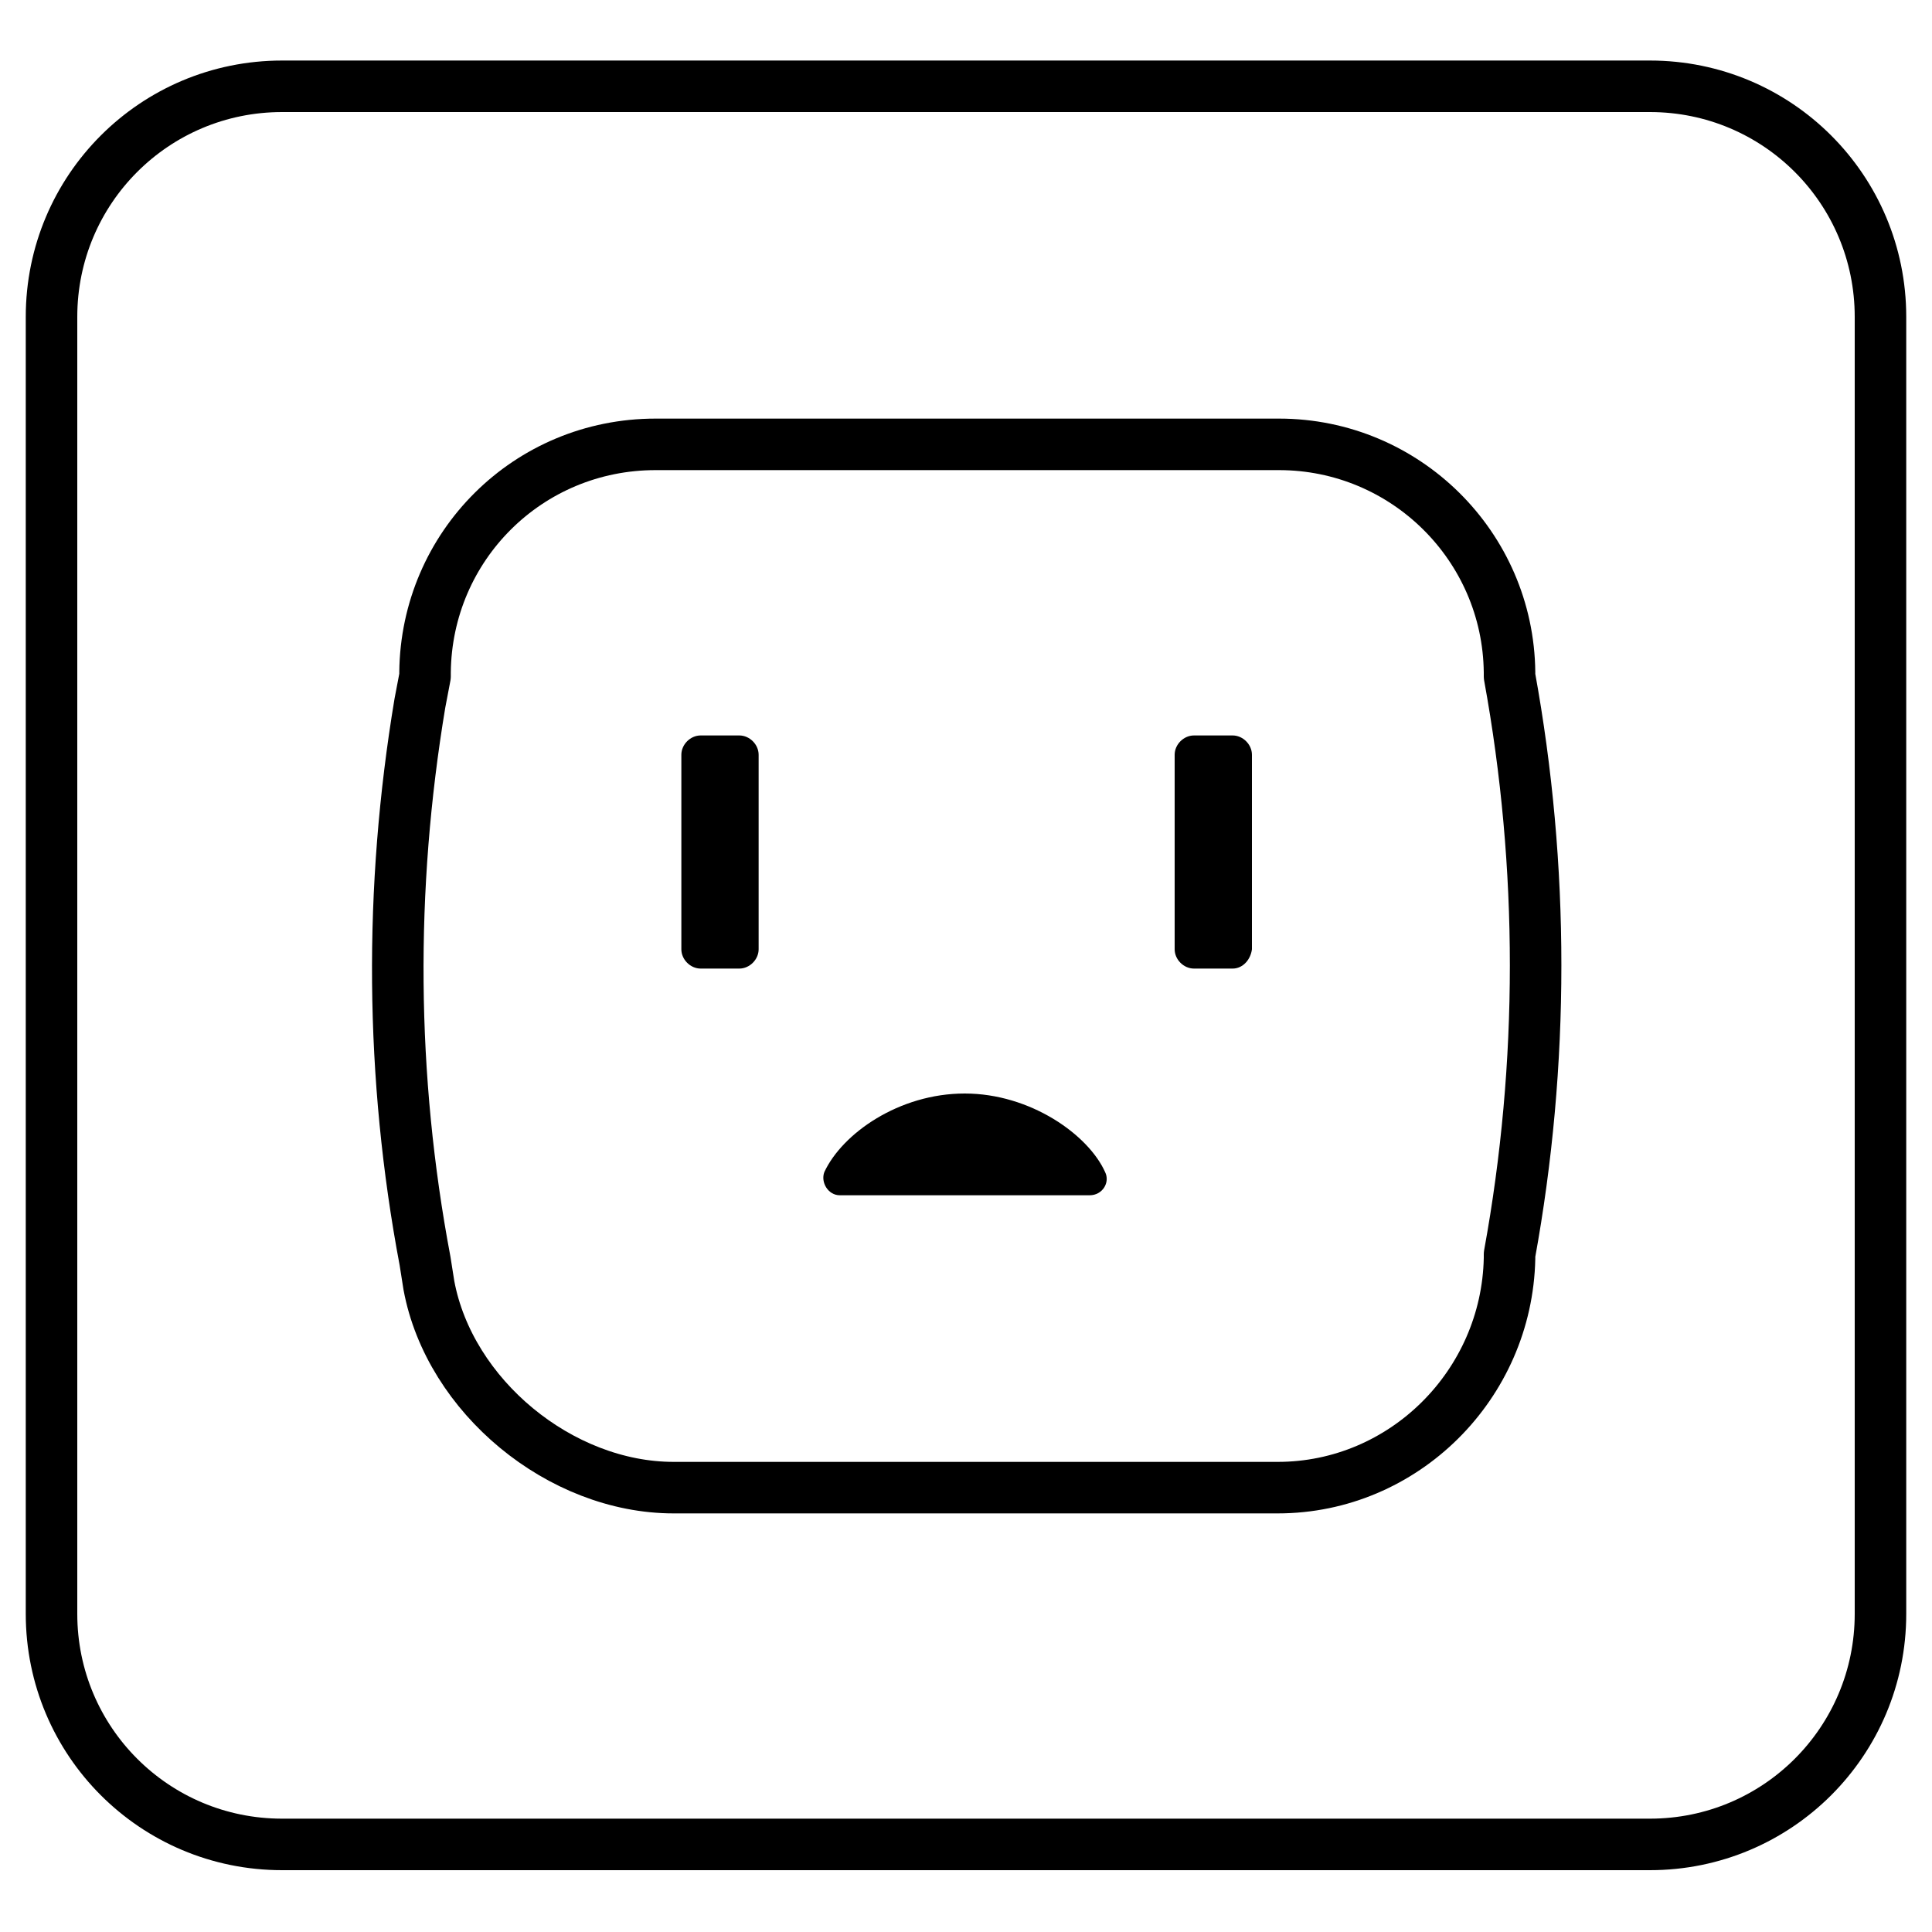
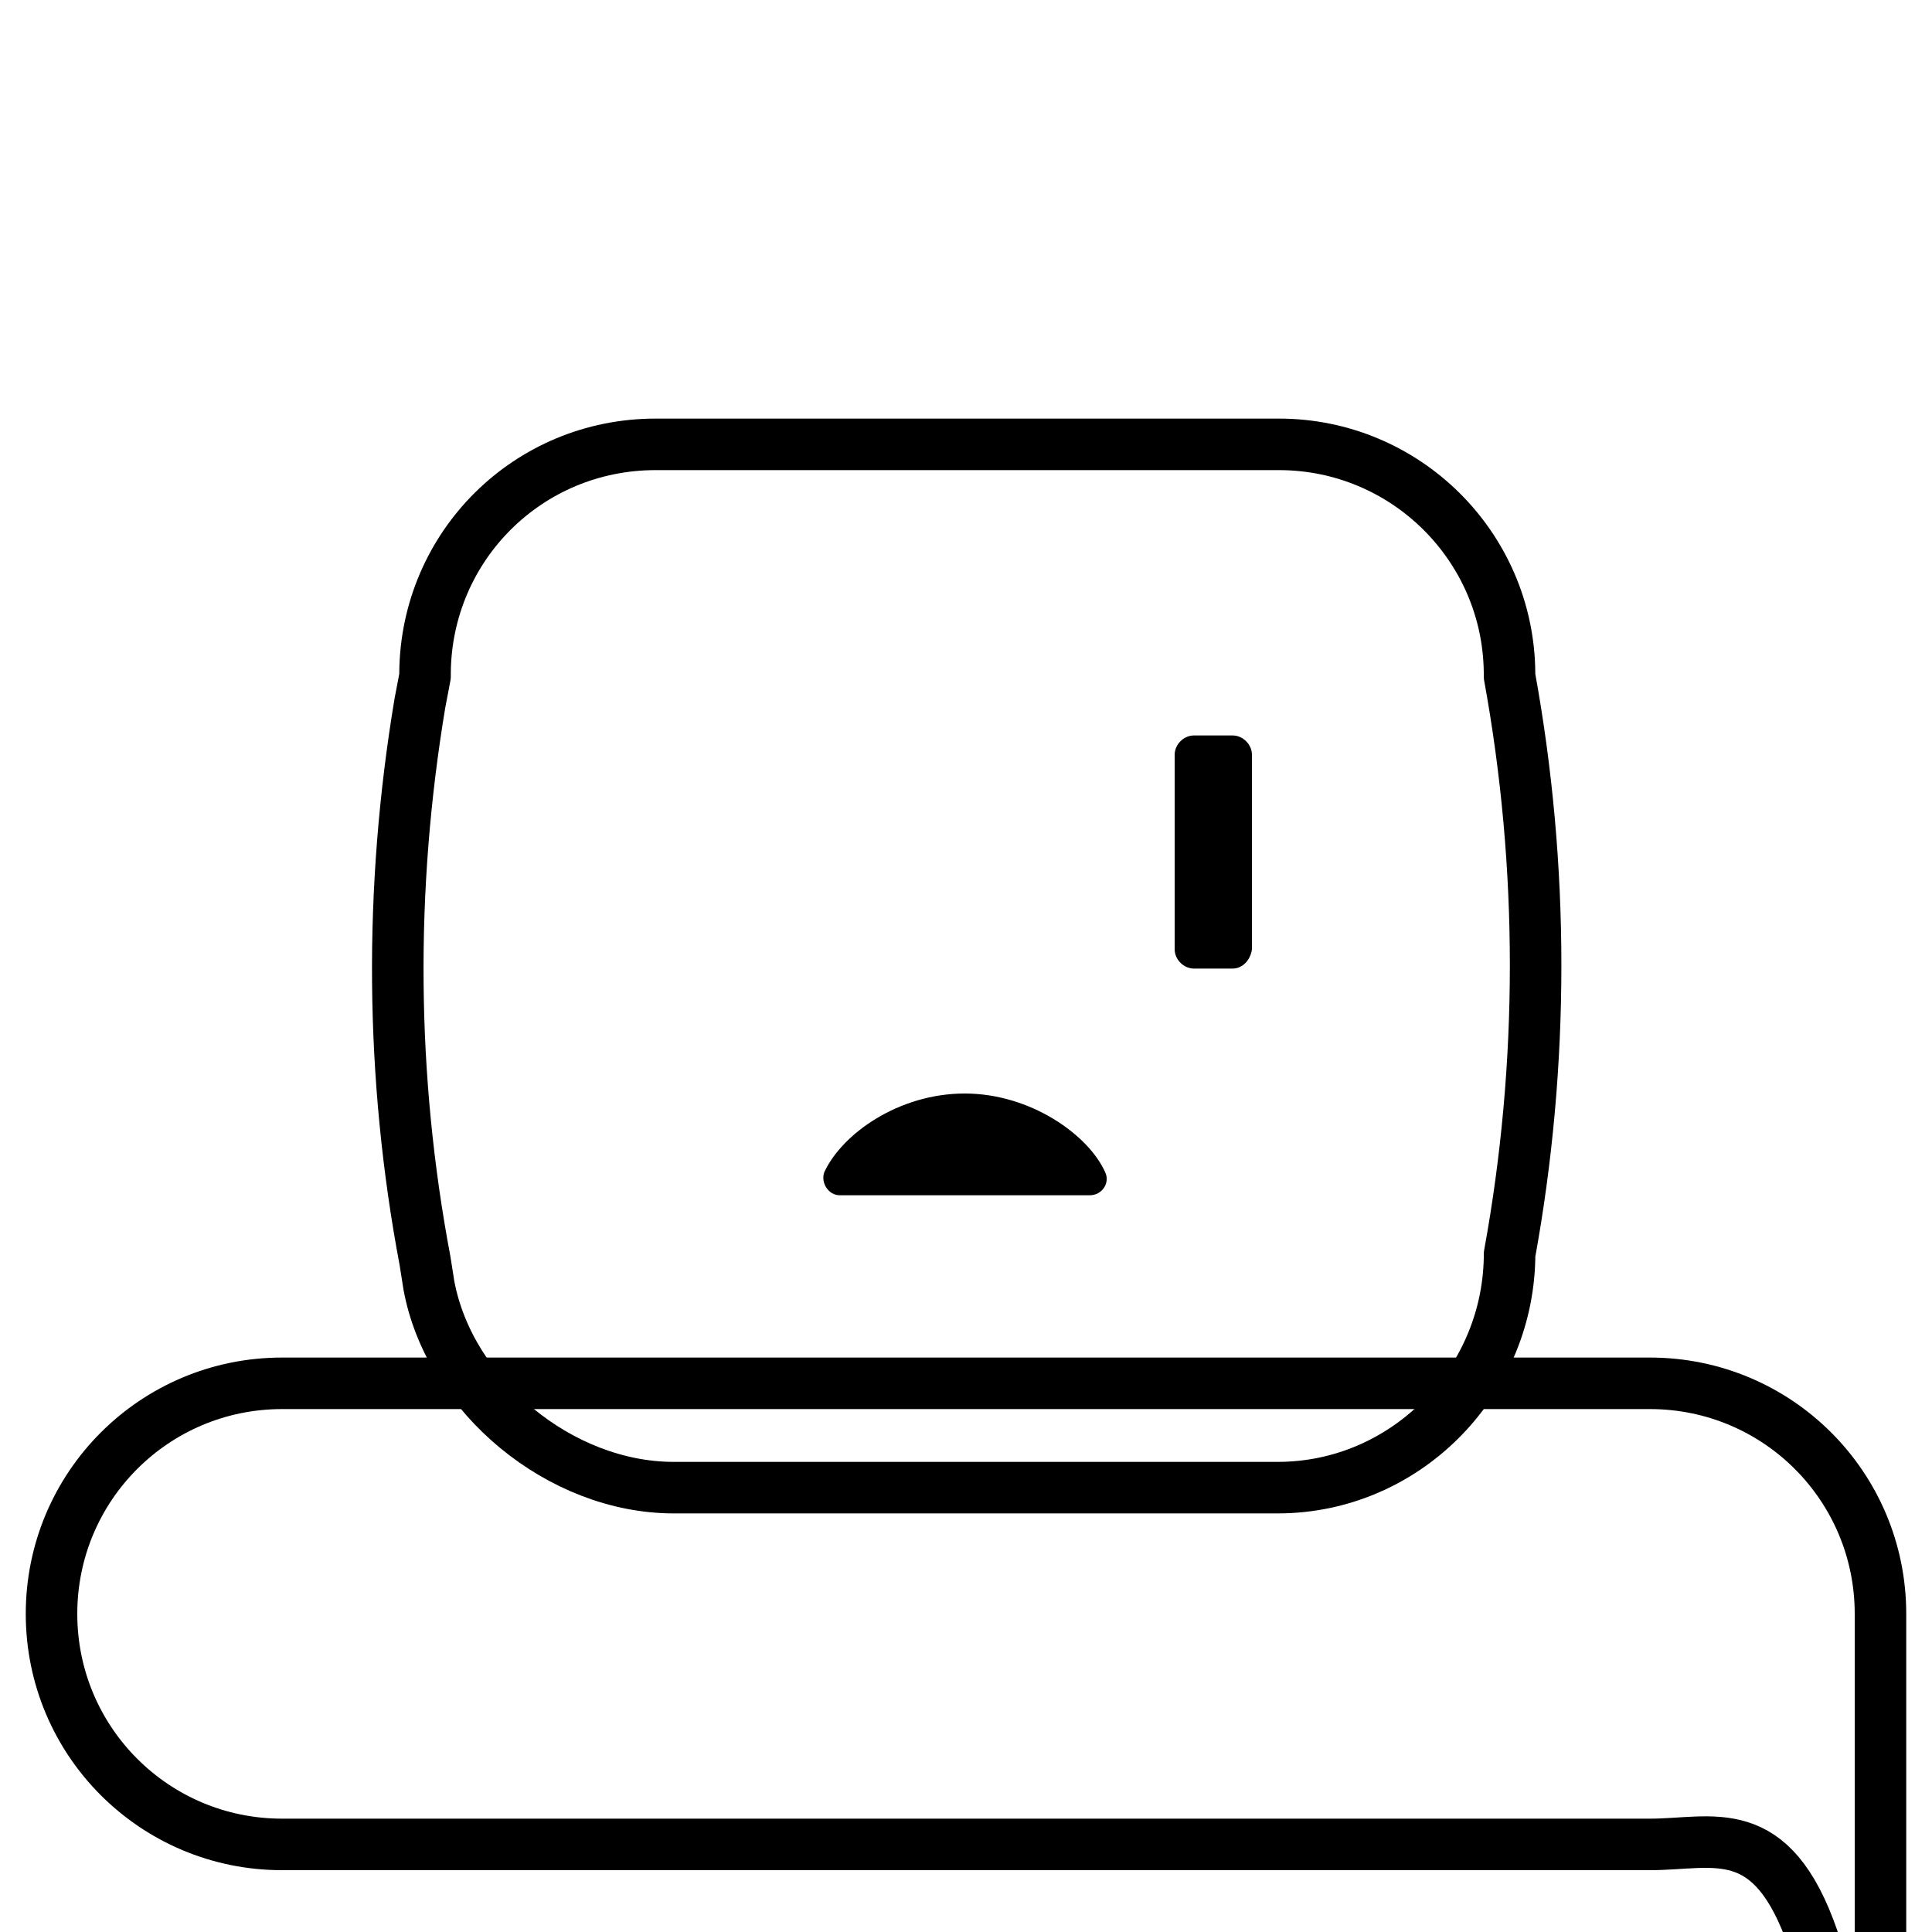
<svg xmlns="http://www.w3.org/2000/svg" id="Capa_1" x="0px" y="0px" viewBox="0 0 150 150" style="enable-background:new 0 0 150 150;" xml:space="preserve">
  <style type="text/css">	.st0{fill:none;stroke:#000000;stroke-width:4;stroke-linecap:round;stroke-linejoin:round;stroke-miterlimit:10;}</style>
-   <path class="st0" d="M128.1,143.2H21.9c-9.9,0-17.9-8-17.9-17.9V24.6c0-9.9,8-17.9,17.9-17.9h106.2c9.9,0,17.9,8,17.9,17.9v100.7 C146,135.2,138,143.2,128.1,143.2z" />
+   <path class="st0" d="M128.1,143.2H21.9c-9.9,0-17.9-8-17.9-17.9c0-9.9,8-17.9,17.9-17.9h106.2c9.9,0,17.9,8,17.9,17.9v100.7 C146,135.2,138,143.2,128.1,143.2z" />
  <path class="st0" d="M99.2,115.5H52.3c-8.8,0-17.4-7.1-19-15.7L33,97.9c-2.7-14.3-2.8-28.9-0.4-43.3l0.4-2.1c0-0.1,0-0.2,0-0.3 c0.1-9.8,8-17.7,17.9-17.7h48.4c9.8,0,17.8,7.9,17.9,17.7c0,0.1,0,0.2,0,0.3v0c2.7,14.8,2.7,30.1,0,44.9v0c0,0.1,0,0.2,0,0.3 C117,107.5,109,115.5,99.2,115.5z" />
  <g>
    <g>
      <g>
-         <path d="M57.4,75.2h-3c-0.8,0-1.5-0.7-1.5-1.5V58.6c0-0.8,0.7-1.5,1.5-1.5h3c0.8,0,1.5,0.7,1.5,1.5v15.1    C58.9,74.5,58.2,75.2,57.4,75.2z" />
-       </g>
+         </g>
      <g>
        <path d="M95.7,75.2h-3c-0.8,0-1.5-0.7-1.5-1.5V58.6c0-0.8,0.7-1.5,1.5-1.5h3c0.8,0,1.5,0.7,1.5,1.5v15.1    C97.1,74.5,96.5,75.2,95.7,75.2z" />
      </g>
    </g>
    <path d="M65.2,92.8c-0.9,0-1.5-1-1.2-1.8c1.4-3,5.8-6.1,10.9-6.1s9.6,3.2,10.9,6.1c0.4,0.8-0.2,1.8-1.2,1.8H65.2z" />
  </g>
</svg>